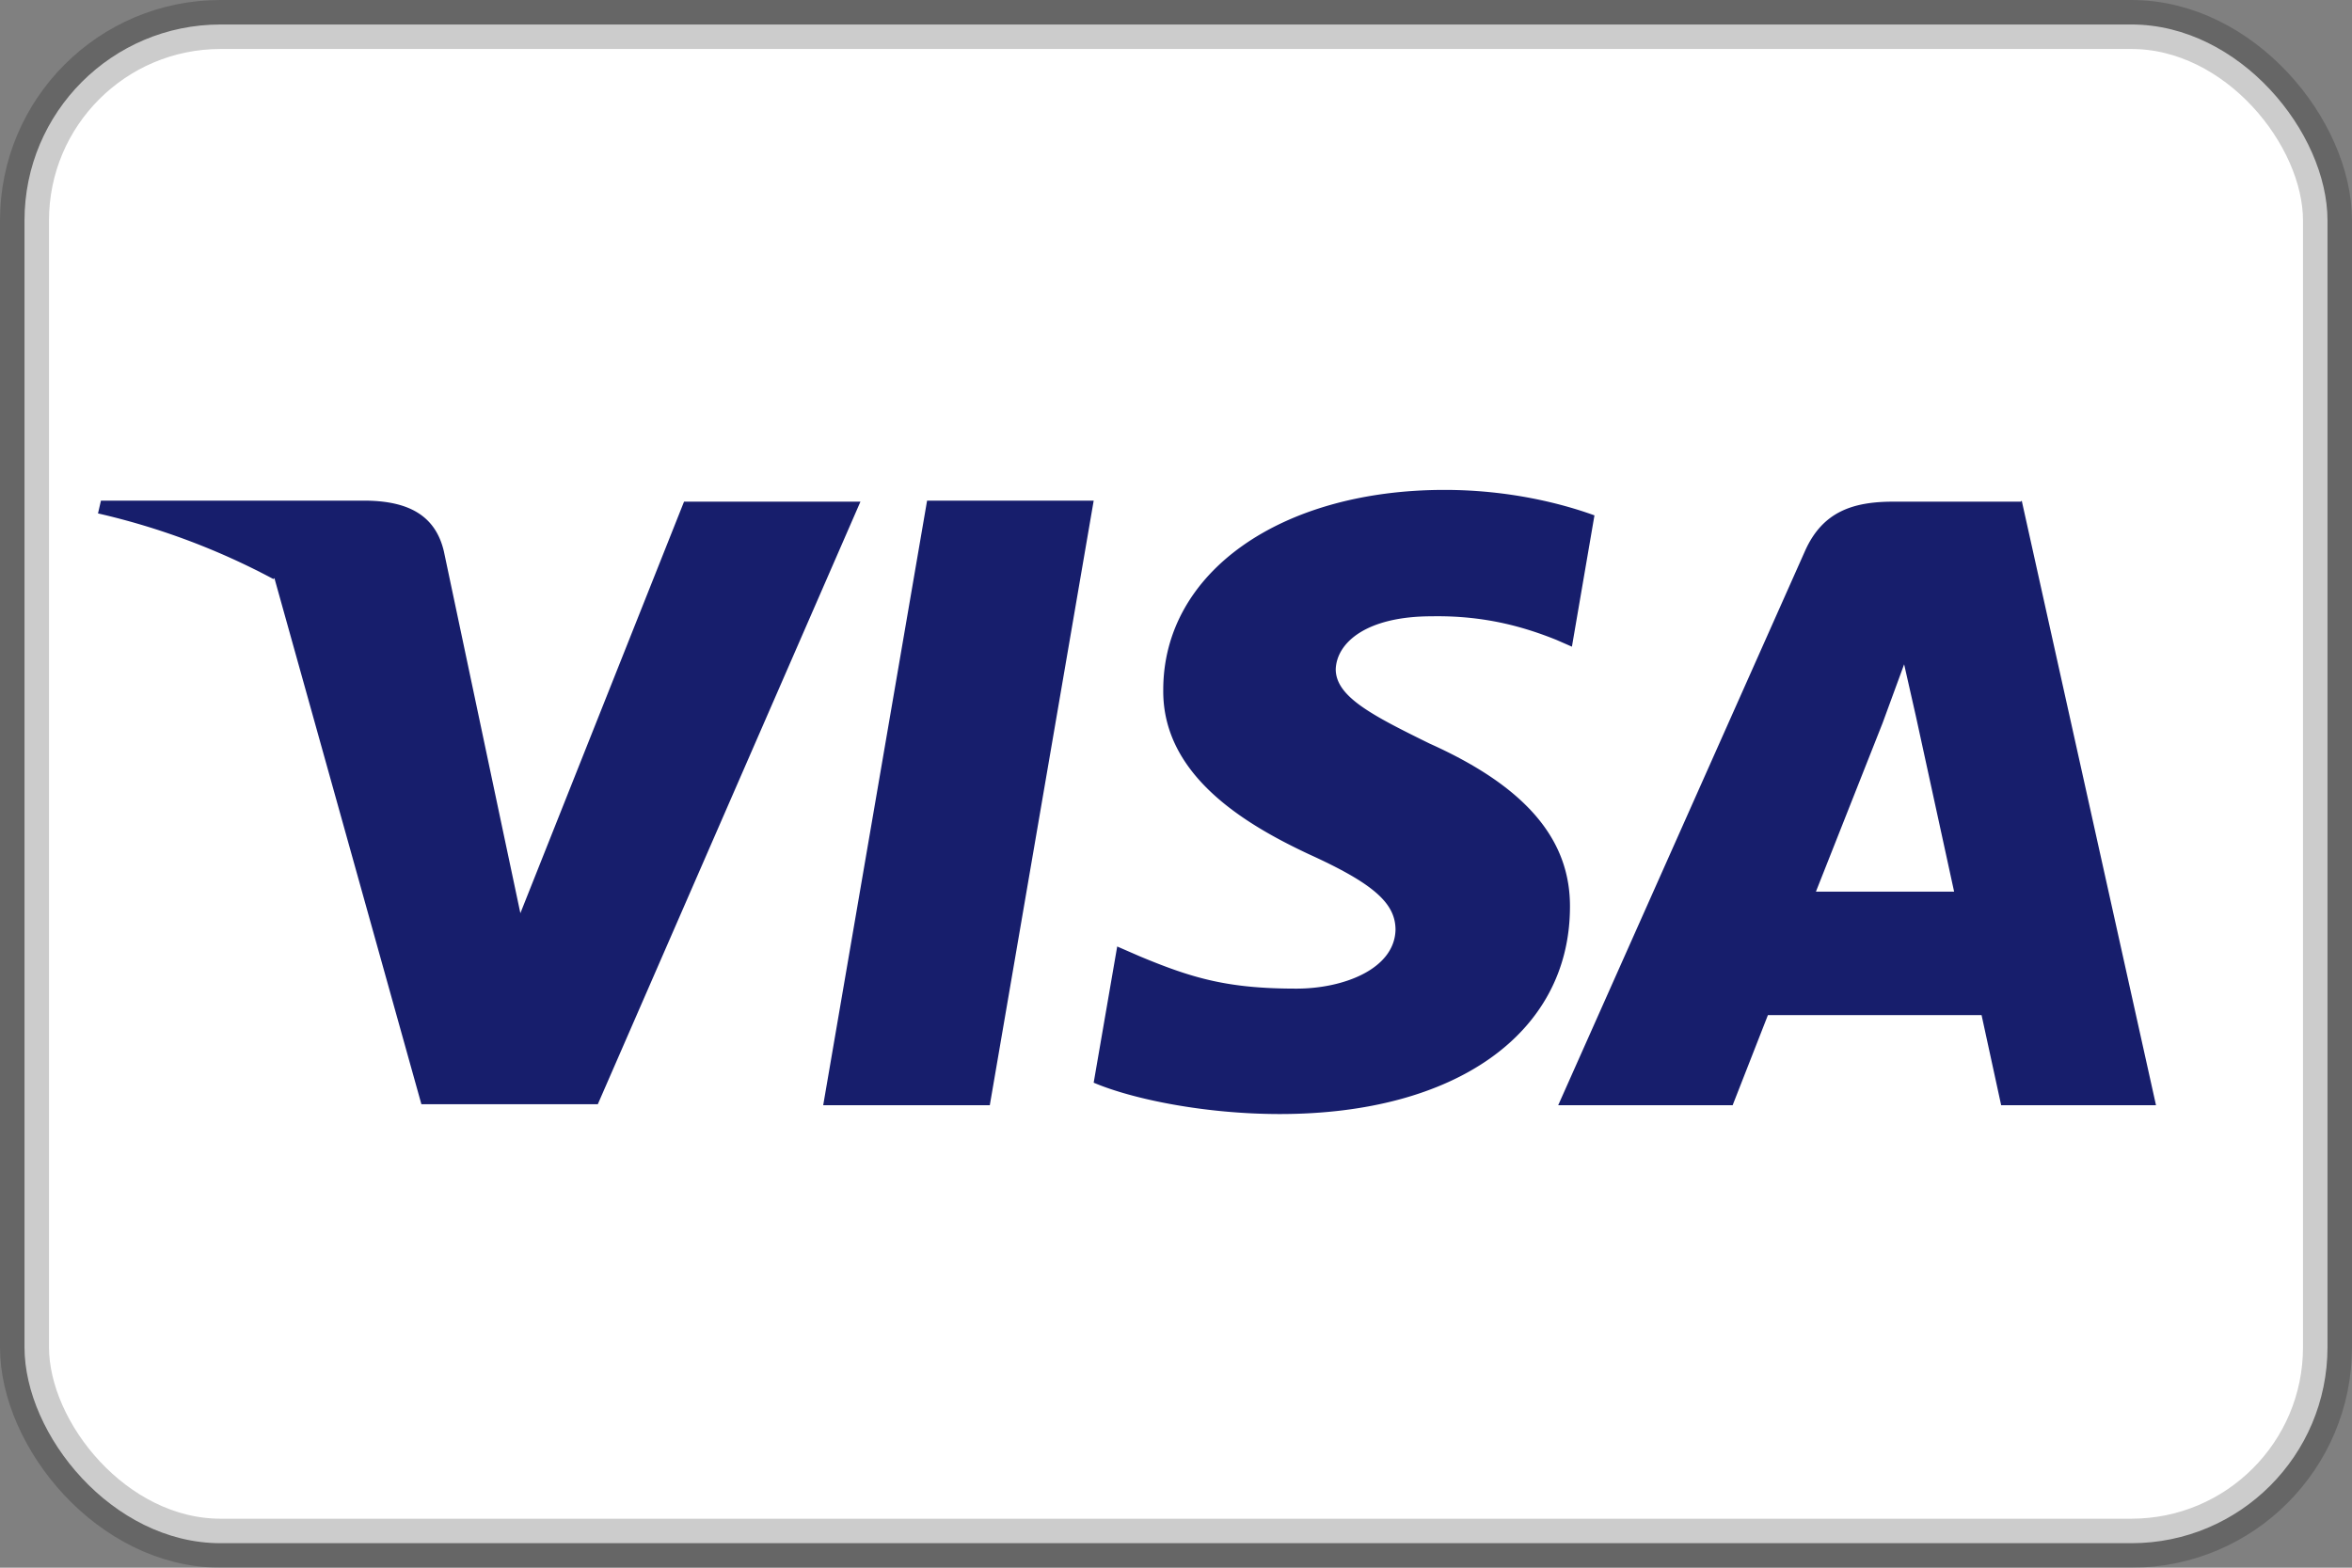
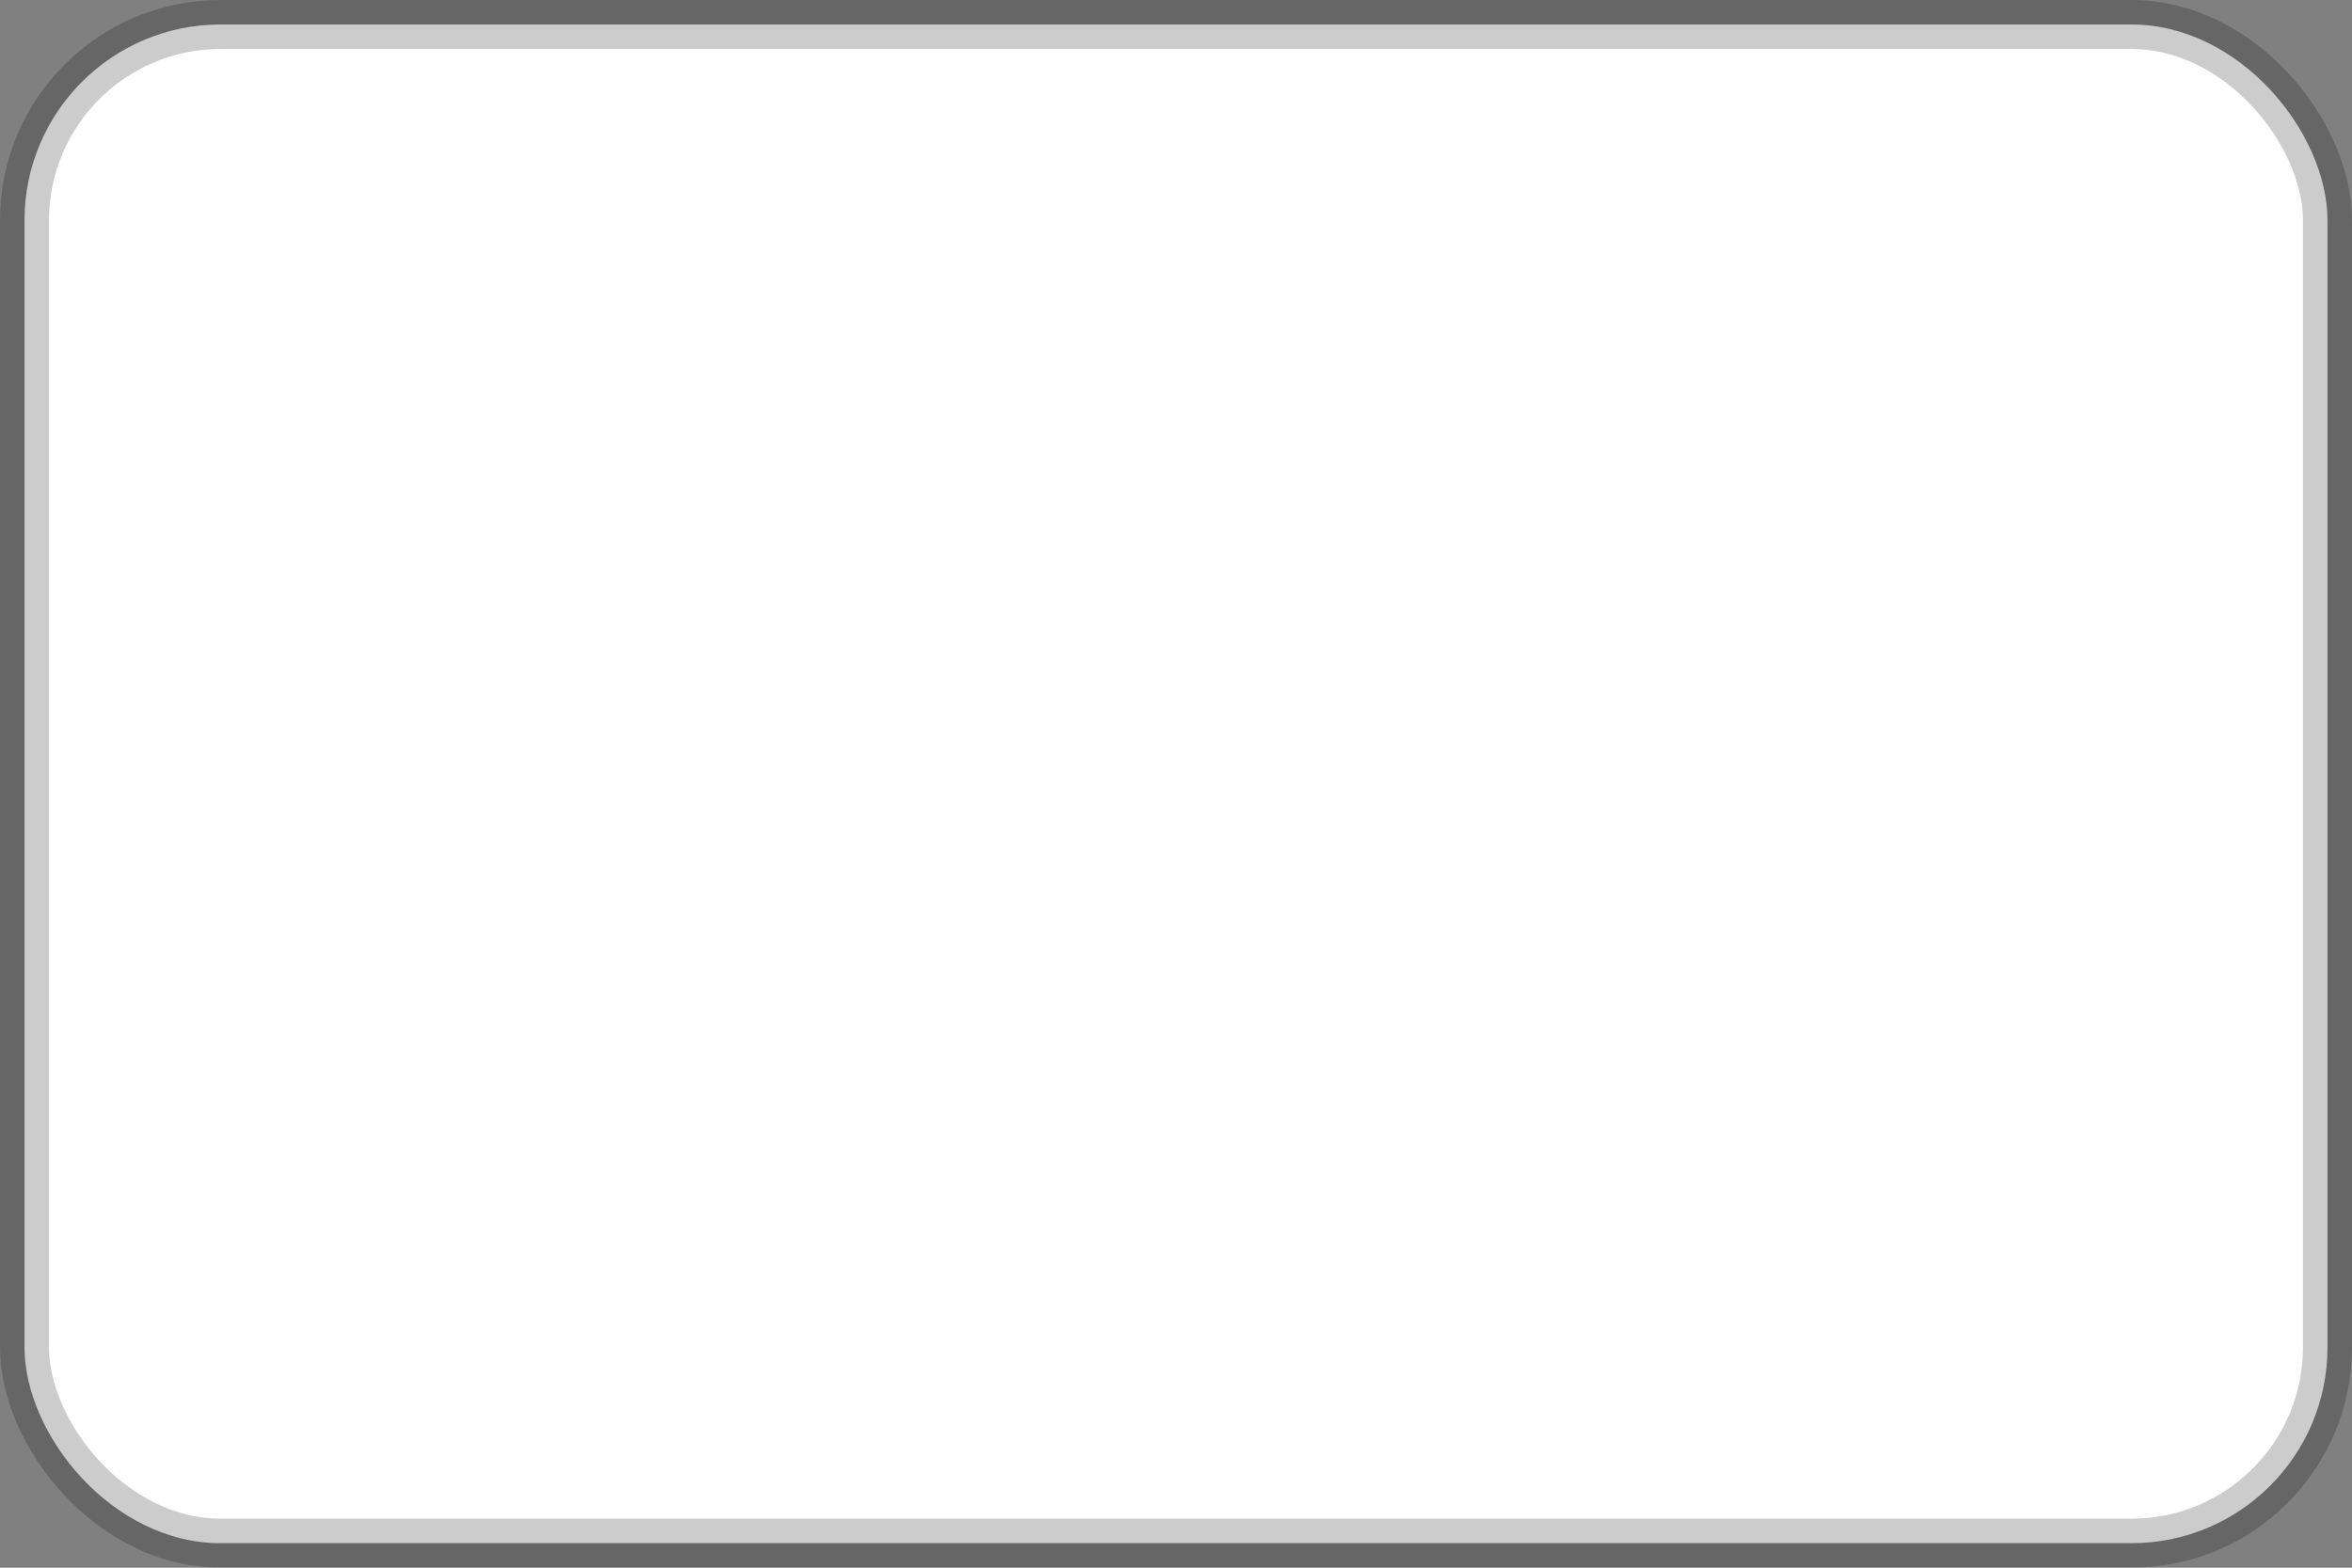
<svg xmlns="http://www.w3.org/2000/svg" width="24" height="16">
  <rect width="100%" height="100%" fill="#808080" stroke="none" />
  <rect width="23.5" height="15.5" x=".25" y=".25" fill="#fff" stroke="#000" stroke-opacity=".2" stroke-width=".5" rx="2" />
-   <path fill="#171e6c" d="M2.79 5.91A7.2 7.2 0 0 0 1 5.24l.03-.13h2.73c.38.01.68.13.77.52l.6 2.84.18.85 1.67-4.2h1.8L6.1 11.27H4.3L2.8 5.9zm7.31 5.37H8.4l1.06-6.17h1.7zm6.17-6.02-.23 1.34-.16-.07c-.3-.12-.71-.25-1.27-.24-.67 0-.97.27-.98.54 0 .28.37.47.96.76.98.44 1.44.98 1.43 1.68-.01 1.28-1.17 2.1-2.96 2.1-.76 0-1.5-.15-1.9-.32l.24-1.39.23.1c.55.23.91.33 1.6.33.48 0 1-.2 1.01-.6 0-.27-.22-.47-.88-.77-.64-.3-1.5-.8-1.49-1.68 0-1.2 1.2-2.04 2.87-2.04.66 0 1.2.14 1.53.26m2.26 3.84h1.41l-.39-1.79-.12-.53-.22.6zm2.1-3.99L22 11.28h-1.58l-.2-.92h-2.18l-.36.92H15.9l2.52-5.66c.18-.4.49-.5.9-.5h1.3z" />
</svg>